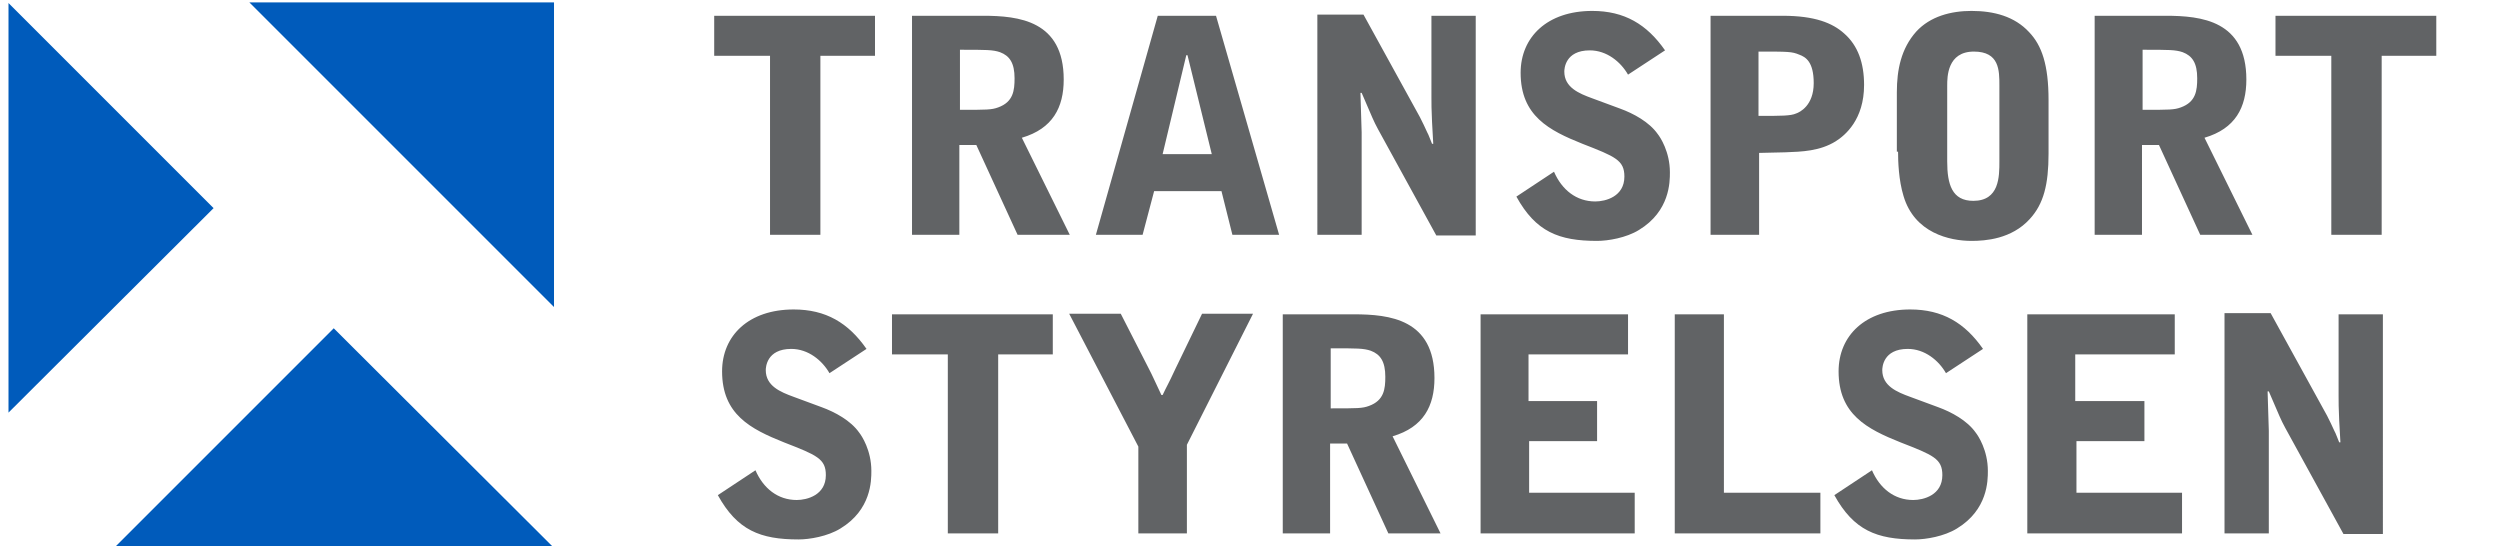
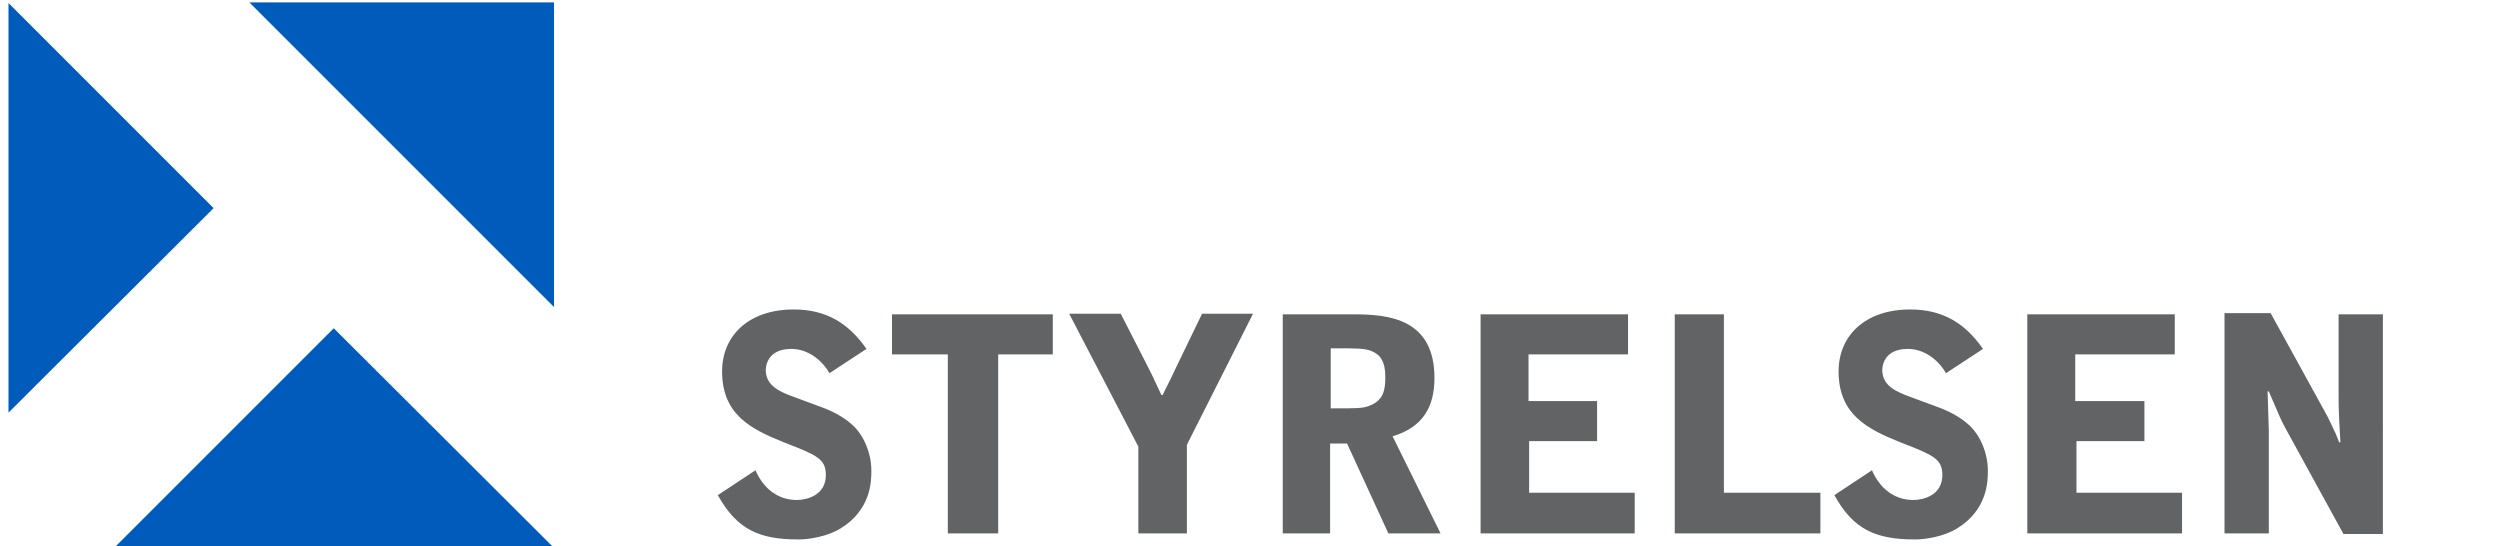
<svg xmlns="http://www.w3.org/2000/svg" id="Lager_1" x="0px" y="0px" viewBox="12 12 412 90" xml:space="preserve">
  <style type="text/css">
	.st0{fill:#005BBB;}
	.st1{fill:#616365;}
</style>
  <g>
    <path class="st0" d="M13.4,80V12.5l33.8,33.8L13.4,80z M103.2,102.2H30.9l36.1-36.1L103.2,102.2z M53.1,12.4h50.2v50.2L53.1,12.4z" />
-     <path class="st1" d="M387,14.6v6.6h9.2v29.5h8.3V21.2h9v-6.6H387z M365.1,35.9h2.7l6.8,14.8h8.6l-7.9-16c5.1-1.5,6.9-5,6.9-9.6   c0-9.7-7.4-10.5-13.3-10.5h-11.7v36.1h7.8V35.9z M365.1,20.2c4.4,0,5.4,0,6.6,0.4c1.6,0.6,2.4,1.8,2.4,4.3c0,2-0.2,3.9-2.7,4.8   c-1.1,0.4-1.8,0.4-6.3,0.4V20.2z M324.8,37c0,1.6,0.1,4.7,0.9,7.3c1.8,6.1,7.6,7.4,11.2,7.4c2.3,0,6.6-0.3,9.6-3.6   c2.3-2.5,3.1-5.7,3.1-10.8v-8.8c0-5.8-1.1-9-3.2-11.2c-2.4-2.6-5.8-3.5-9.5-3.5c-3.4,0-6.8,0.9-9.1,3.4c-2.5,2.8-3.2,6.3-3.2,10V37   z M332.9,26.1c0-1.4,0-5.6,4.4-5.6c4.2,0,4.2,3.1,4.2,5.6v12.5c0,2.5,0,6.5-4.3,6.5c-3.5,0-4.3-2.7-4.3-6.5V26.1z M293.9,50.7h8   V37.2l4.3-0.1c2.8-0.1,5.7-0.2,8.3-1.8c1.6-1,4.7-3.6,4.7-9.3c0-3.6-1-6.5-3.3-8.5c-1.9-1.7-4.8-2.9-10.1-2.9h-11.9V50.7z    M301.9,20.5c4.8,0,5.4,0,6.6,0.5c1.1,0.4,2.4,1.2,2.4,4.7c0,3.7-2.3,4.8-2.9,5c-0.9,0.4-2.4,0.4-6.2,0.4V20.5z M286.4,20.3   c-3-4.3-6.7-6.5-12-6.5c-7.4,0-11.8,4.3-11.8,10.2c0,7.1,4.7,9.5,10.2,11.7c5.4,2.1,6.9,2.7,6.9,5.4c0,3.3-3.1,4.1-4.8,4.1   c-3.1,0-5.5-1.9-6.8-4.9l-6.2,4.1c3.2,5.8,7,7.3,13.3,7.3c1.8,0,4.8-0.5,6.9-1.8c5.1-3.1,5.1-7.9,5.1-9.5c0-3.4-1.6-5.8-2-6.3   c-1.4-2-4-3.4-6.2-4.2l-4.6-1.7c-2.2-0.8-4.6-1.8-4.6-4.4c0-0.4,0.1-3.5,4.2-3.5c2.8,0,5.1,1.9,6.3,4L286.4,20.3z M229.1,50.7h7.3   V33.8c0-0.9-0.2-5.5-0.2-6.5h0.2c1.9,4.4,1.9,4.5,2.7,6l9.6,17.5h6.5V14.6h-7.3V28c0,1.4,0,1.7,0.1,4.1l0.2,3.6H248   c-0.1-0.2-0.6-1.6-0.8-1.9c-0.3-0.7-0.8-1.7-1.2-2.5l-9.3-16.9h-7.6V50.7z M202.8,14.6l-10.2,36.1h7.7l1.9-7.2h11.1l1.8,7.2h7.7   l-10.4-36.1H202.8z M211.7,37.4h-8.1l3.9-16.3h0.2L211.7,37.4z M170.2,35.9h2.7l6.8,14.8h8.6l-7.9-16c5.1-1.5,6.9-5,6.9-9.6   c0-9.7-7.4-10.5-13.3-10.5h-11.7v36.1h7.8V35.9z M170.2,20.2c4.4,0,5.4,0,6.6,0.4c1.6,0.6,2.4,1.8,2.4,4.3c0,2-0.2,3.9-2.7,4.8   c-1.1,0.4-1.8,0.4-6.3,0.4V20.2z M129.7,14.6v6.6h9.2v29.5h8.3V21.2h9v-6.6H129.7z" />
    <path class="st1" d="M378.6,99.9h7.3V83c0-0.9-0.2-5.5-0.2-6.5h0.2c1.9,4.4,1.9,4.5,2.7,6l9.6,17.5h6.5V63.8h-7.3v13.4   c0,1.4,0,1.7,0.1,4.1l0.2,3.6h-0.2c-0.1-0.2-0.6-1.6-0.8-1.9c-0.3-0.7-0.8-1.7-1.2-2.5l-9.3-16.9h-7.6V99.9z M346.2,99.9h25.4v-6.7   h-17.4v-8.5h11.2v-6.6H354v-7.7h16.4v-6.6h-24.3V99.9z M338.8,69.5c-3-4.3-6.7-6.5-12-6.5c-7.4,0-11.8,4.3-11.8,10.2   c0,7.1,4.7,9.5,10.2,11.7c5.4,2.1,6.9,2.7,6.9,5.4c0,3.3-3.1,4.1-4.8,4.1c-3.1,0-5.5-1.9-6.8-4.9l-6.2,4.1c3.2,5.8,7,7.3,13.3,7.3   c1.8,0,4.8-0.5,6.9-1.8c5.1-3.1,5.1-7.9,5.1-9.5c0-3.4-1.6-5.8-2-6.3c-1.4-2-4-3.4-6.2-4.2l-4.6-1.7c-2.2-0.8-4.6-1.8-4.6-4.4   c0-0.4,0.1-3.5,4.2-3.5c2.8,0,5.1,1.9,6.3,4L338.8,69.5z M288,99.9h24v-6.7h-15.9V63.8H288V99.9z M256,99.9h25.4v-6.7H264v-8.5   h11.2v-6.6h-11.3v-7.7h16.4v-6.6H256V99.9z M231.3,85.1h2.7l6.8,14.8h8.6l-7.9-16c5.1-1.5,6.9-5,6.9-9.6c0-9.7-7.4-10.5-13.3-10.5   h-11.7v36.1h7.8V85.1z M231.3,69.4c4.4,0,5.4,0,6.6,0.4c1.6,0.6,2.4,1.8,2.4,4.3c0,2-0.2,3.9-2.7,4.8c-1.1,0.4-1.8,0.4-6.3,0.4   V69.4z M207.6,99.9V85.3l10.9-21.6h-8.4l-4.4,9.1c-1.2,2.6-1.4,2.8-2.1,4.3h-0.2c-0.3-0.6-1.7-3.7-2.1-4.4l-4.6-9h-8.5l11.4,21.9   v14.3H207.6z M159,63.8v6.6h9.2v29.5h8.3V70.4h9v-6.6H159z M154.8,69.5c-3-4.3-6.7-6.5-12-6.5c-7.4,0-11.8,4.3-11.8,10.2   c0,7.1,4.7,9.5,10.2,11.7c5.4,2.1,6.9,2.7,6.9,5.4c0,3.3-3.1,4.1-4.8,4.1c-3.1,0-5.5-1.9-6.8-4.9l-6.2,4.1c3.2,5.8,7,7.3,13.3,7.3   c1.8,0,4.8-0.5,6.9-1.8c5.1-3.1,5.1-7.9,5.1-9.5c0-3.4-1.6-5.8-2-6.3c-1.4-2-4-3.4-6.2-4.2l-4.6-1.7c-2.2-0.8-4.6-1.8-4.6-4.4   c0-0.4,0.1-3.5,4.2-3.5c2.8,0,5.1,1.9,6.3,4L154.8,69.5z" />
  </g>
</svg>